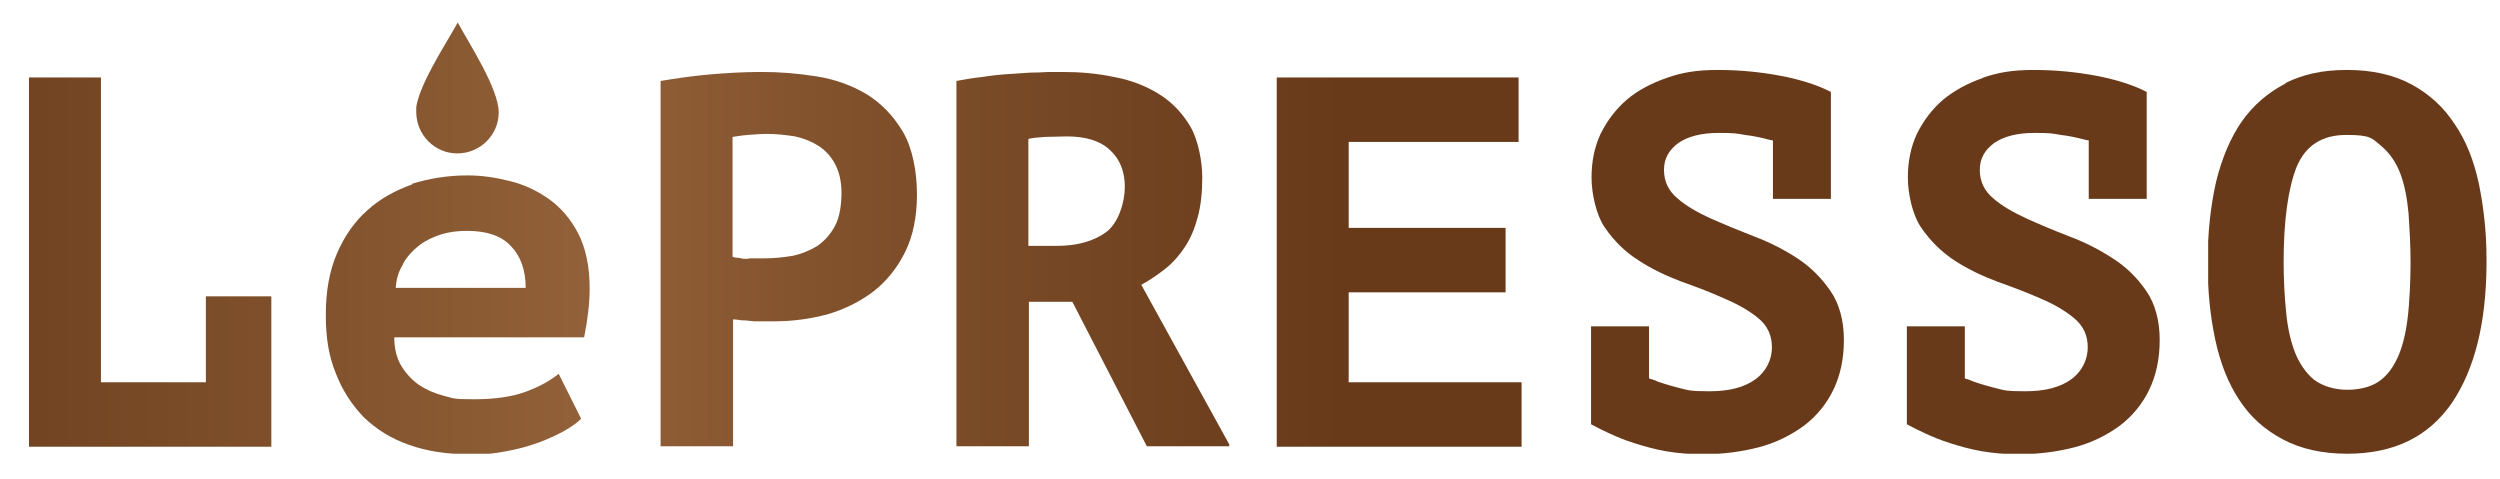
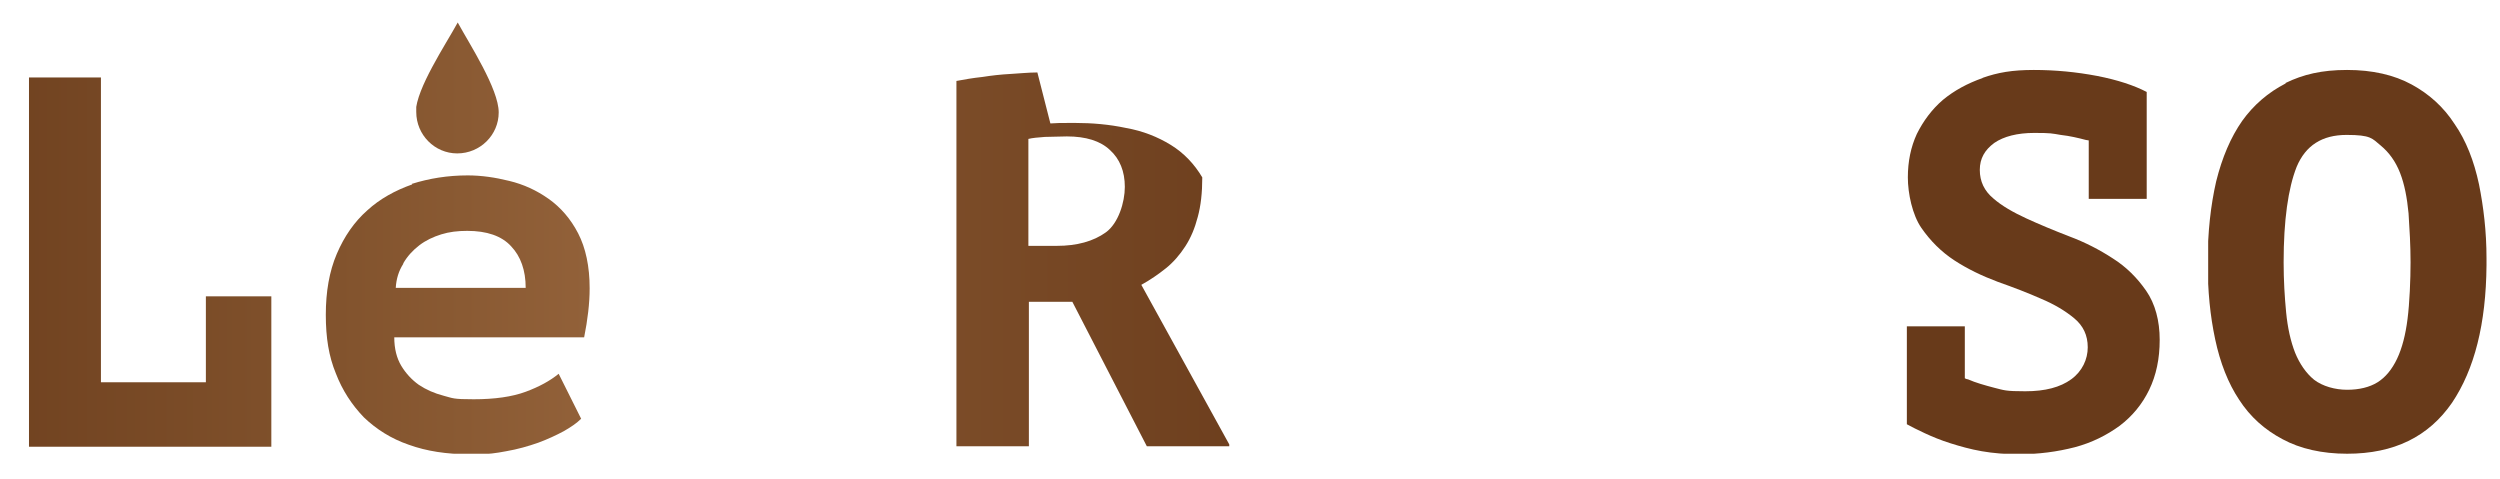
<svg xmlns="http://www.w3.org/2000/svg" xmlns:xlink="http://www.w3.org/1999/xlink" id="Layer_1" version="1.1" viewBox="0 0 500.3 95.9">
  <defs>
    <style>
      .st0 {
        fill: url(#linear-gradient2);
      }

      .st1 {
        clip-path: url(#clippath-6);
      }

      .st2 {
        clip-path: url(#clippath-7);
      }

      .st3 {
        clip-path: url(#clippath-4);
      }

      .st4 {
        fill: url(#linear-gradient1);
      }

      .st5 {
        fill: url(#linear-gradient8);
      }

      .st6 {
        fill: none;
      }

      .st7 {
        clip-path: url(#clippath-1);
      }

      .st8 {
        clip-path: url(#clippath-5);
      }

      .st9 {
        clip-path: url(#clippath-8);
      }

      .st10 {
        clip-path: url(#clippath-3);
      }

      .st11 {
        fill: url(#linear-gradient7);
      }

      .st12 {
        fill: url(#linear-gradient4);
      }

      .st13 {
        fill: url(#linear-gradient5);
      }

      .st14 {
        fill: url(#linear-gradient3);
      }

      .st15 {
        fill: url(#linear-gradient6);
      }

      .st16 {
        clip-path: url(#clippath-2);
      }

      .st17 {
        fill: url(#linear-gradient);
      }

      .st18 {
        clip-path: url(#clippath);
      }
    </style>
    <clipPath id="clippath">
      <polygon class="st6" points="5.8 15.5 5.8 89.4 54.3 89.4 54.3 59.3 41.2 59.3 41.2 76.5 20.2 76.5 20.2 15.5 5.8 15.5" />
    </clipPath>
    <linearGradient id="linear-gradient" x1="-1172.3" y1="1081.3" x2="-1169.4" y2="1081.3" gradientTransform="translate(202774.6 -186981.2) scale(173)" gradientUnits="userSpaceOnUse">
      <stop offset="0" stop-color="#683a1a" />
      <stop offset=".2" stop-color="#82532d" />
      <stop offset=".3" stop-color="#926139" />
      <stop offset=".4" stop-color="#81512c" />
      <stop offset=".6" stop-color="#683a1a" />
      <stop offset="1" stop-color="#683a1a" />
    </linearGradient>
    <clipPath id="clippath-1">
      <path class="st6" d="M83.3,22.4c0,4.6,3.7,8.3,8.2,8.3,4.6,0,8.3-3.7,8.3-8.2,0-4.7-5.8-13.6-8.2-18-2.4,4.4-8.3,13.2-8.4,17.9" />
    </clipPath>
    <linearGradient id="linear-gradient1" x1="-1172.3" y1="1081.2" x2="-1169.4" y2="1081.2" gradientTransform="translate(202774.6 -186993.3) scale(173)" xlink:href="#linear-gradient" />
    <clipPath id="clippath-2">
      <path class="st6" d="M80.7,52.7c.8-1.4,1.9-2.6,3.2-3.6,1.3-1,2.8-1.7,4.4-2.2,1.6-.5,3.3-.7,5.2-.7,3.9,0,6.9,1,8.8,3.1,1.9,2,2.9,4.8,2.9,8.3h-26c.1-1.8.6-3.4,1.5-4.8M82.5,36.9c-3.4,1.2-6.5,2.9-9,5.2-2.6,2.3-4.6,5.2-6.1,8.7-1.5,3.5-2.2,7.6-2.2,12.2s.6,8.3,2,11.7c1.3,3.4,3.2,6.3,5.6,8.8,2.5,2.4,5.5,4.3,9,5.5,3.6,1.3,7.6,1.9,12.1,1.9s5.1-.2,7.4-.6c2.3-.4,4.4-1,6.4-1.7,1.9-.7,3.6-1.5,5.1-2.3,1.4-.8,2.6-1.6,3.5-2.5l-4.5-9c-1.7,1.4-3.9,2.6-6.6,3.6-2.7,1-6.2,1.5-10.4,1.5s-4.1-.2-6-.7c-1.9-.5-3.5-1.2-5-2.2-1.4-1-2.6-2.3-3.5-3.8-.9-1.5-1.4-3.4-1.4-5.7h38c.7-3.5,1.1-6.8,1.1-9.8,0-4.4-.8-8.1-2.3-11-1.5-2.9-3.5-5.2-5.9-6.9-2.4-1.7-5-2.9-7.9-3.6-2.8-.7-5.6-1.1-8.3-1.1-4,0-7.7.6-11.2,1.7" />
    </clipPath>
    <linearGradient id="linear-gradient2" x1="-1172.3" y1="1081.3" x2="-1169.4" y2="1081.3" gradientTransform="translate(202774.6 -186977.6) scale(173)" xlink:href="#linear-gradient" />
    <clipPath id="clippath-3">
-       <path class="st6" d="M149.7,51.8c-.6,0-1.2,0-1.8-.2-.6,0-1-.1-1.3-.2v-24c.8-.1,1.8-.3,3.1-.4,1.3-.1,2.6-.2,4-.2s3.6.2,5.4.5c1.8.4,3.3,1,4.7,1.9,1.4.9,2.5,2.1,3.3,3.6.8,1.5,1.3,3.4,1.3,5.8s-.4,5-1.3,6.6c-.9,1.7-2.1,3-3.5,4-1.5.9-3.1,1.6-5,2-1.9.3-3.7.5-5.6.5h-1.3c-.6,0-1.2,0-1.8,0M142,14.9c-3.5.3-6.8.8-9.8,1.3v73.1h14.5v-25.4c.3,0,.9.1,1.7.2.8,0,1.6.1,2.5.2.8,0,1.7,0,2.4,0h1.7c3.7,0,7.2-.5,10.6-1.4,3.4-1,6.4-2.5,9.1-4.5,2.7-2.1,4.8-4.7,6.4-7.9,1.6-3.2,2.4-7.1,2.4-11.6s-.9-9.3-2.8-12.5c-1.9-3.2-4.3-5.7-7.2-7.5-3-1.8-6.3-3-10-3.6-3.7-.6-7.4-.9-11-.9s-7,.2-10.6.5" />
-     </clipPath>
+       </clipPath>
    <linearGradient id="linear-gradient3" x1="-1172.3" y1="1081.3" x2="-1169.4" y2="1081.3" gradientTransform="translate(202774.6 -186981.4) scale(173)" xlink:href="#linear-gradient" />
    <clipPath id="clippath-4">
-       <path class="st6" d="M205.8,27.8c.8-.2,1.9-.3,3.3-.4,1.4,0,2.9-.1,4.4-.1,3.8,0,6.7.9,8.6,2.7,2,1.8,3,4.3,3,7.4s-1.3,7.3-3.8,9.1c-2.5,1.8-5.8,2.7-9.8,2.7h-5.7v-21.4ZM207.6,14.5c-1.8,0-3.6.2-5.4.3-1.9.1-3.7.3-5.6.6-1.9.2-3.6.5-5.2.8v73.1h14.5v-28.9h8.7l14.9,28.9h16.7s-17.8-32.3-17.8-32.3c1.8-1,3.4-2.1,4.9-3.3,1.5-1.2,2.8-2.7,3.9-4.4,1.1-1.7,1.9-3.6,2.5-5.9.6-2.2.9-4.8.9-7.9s-.8-7.5-2.4-10.2c-1.6-2.7-3.7-4.9-6.3-6.5-2.6-1.6-5.6-2.8-9-3.4-3.3-.7-6.7-1-10.2-1s-3.1,0-4.9.1" />
+       <path class="st6" d="M205.8,27.8c.8-.2,1.9-.3,3.3-.4,1.4,0,2.9-.1,4.4-.1,3.8,0,6.7.9,8.6,2.7,2,1.8,3,4.3,3,7.4s-1.3,7.3-3.8,9.1c-2.5,1.8-5.8,2.7-9.8,2.7h-5.7v-21.4ZM207.6,14.5c-1.8,0-3.6.2-5.4.3-1.9.1-3.7.3-5.6.6-1.9.2-3.6.5-5.2.8v73.1h14.5v-28.9h8.7l14.9,28.9h16.7s-17.8-32.3-17.8-32.3c1.8-1,3.4-2.1,4.9-3.3,1.5-1.2,2.8-2.7,3.9-4.4,1.1-1.7,1.9-3.6,2.5-5.9.6-2.2.9-4.8.9-7.9c-1.6-2.7-3.7-4.9-6.3-6.5-2.6-1.6-5.6-2.8-9-3.4-3.3-.7-6.7-1-10.2-1s-3.1,0-4.9.1" />
    </clipPath>
    <linearGradient id="linear-gradient4" x1="-1172.3" y1="1081.3" x2="-1169.4" y2="1081.3" gradientTransform="translate(202774.6 -186981.4) scale(173)" xlink:href="#linear-gradient" />
    <clipPath id="clippath-5">
      <polygon class="st6" points="255.5 15.5 255.5 89.4 304.5 89.4 304.5 76.5 269.9 76.5 269.9 58.5 301.3 58.5 301.3 45.6 269.9 45.6 269.9 28.4 303.9 28.4 303.9 15.5 255.5 15.5" />
    </clipPath>
    <linearGradient id="linear-gradient5" x1="-1172.3" x2="-1169.4" xlink:href="#linear-gradient" />
    <clipPath id="clippath-6">
      <path class="st6" d="M333.5,15.6c-3.1,1.1-5.8,2.5-8,4.4-2.2,1.9-3.9,4.2-5.2,6.8-1.2,2.6-1.8,5.5-1.8,8.7s.9,7.5,2.7,10.1c1.8,2.6,4,4.8,6.7,6.5,2.6,1.7,5.5,3.1,8.7,4.3,3.1,1.1,6,2.2,8.6,3.4,2.6,1.1,4.9,2.4,6.7,3.9,1.8,1.5,2.7,3.4,2.7,5.8s-1.1,4.8-3.3,6.4c-2.2,1.6-5.2,2.4-9.2,2.4s-4.2-.2-6.2-.7c-1.9-.5-3.7-1-5.3-1.7-.2,0-.4-.1-.6-.2v-10.4h-11.6v19.6c.9.5,2.1,1.1,3.6,1.8,1.5.7,3.2,1.4,5.1,2,1.9.6,4,1.2,6.3,1.6,2.3.4,4.8.6,7.4.6,4,0,7.7-.5,11.2-1.4,3.4-.9,6.4-2.4,9-4.3,2.5-1.9,4.5-4.3,5.9-7.2,1.4-2.9,2.1-6.2,2.1-10s-.9-7.2-2.7-9.8c-1.8-2.6-4-4.8-6.6-6.5-2.6-1.7-5.5-3.2-8.7-4.4-3.1-1.2-6-2.4-8.7-3.6-2.6-1.2-4.9-2.5-6.6-4-1.8-1.5-2.7-3.4-2.7-5.7s1-4,2.9-5.4c1.9-1.3,4.6-2,8-2s3.5.1,5.3.4c1.8.2,3.5.6,5,1,.2,0,.4.1.6.1v11.7h11.6v-21.4c-2.5-1.3-5.8-2.4-9.9-3.2-4.2-.8-8.4-1.2-12.7-1.2s-7.2.5-10.3,1.6" />
    </clipPath>
    <linearGradient id="linear-gradient6" x1="-1172.3" y1="1081.3" x2="-1169.4" y2="1081.3" gradientTransform="translate(202774.6 -186981.2) scale(173)" xlink:href="#linear-gradient" />
    <clipPath id="clippath-7">
      <path class="st6" d="M396.8,15.6c-3.1,1.1-5.7,2.5-8,4.4-2.2,1.9-3.9,4.2-5.2,6.8-1.2,2.6-1.8,5.5-1.8,8.7s.9,7.5,2.7,10.1c1.8,2.6,4,4.8,6.6,6.5,2.6,1.7,5.5,3.1,8.7,4.3,3.1,1.1,6,2.2,8.7,3.4,2.6,1.1,4.8,2.4,6.6,3.9,1.8,1.5,2.7,3.4,2.7,5.8s-1.1,4.8-3.3,6.4c-2.2,1.6-5.2,2.4-9.2,2.4s-4.2-.2-6.2-.7c-1.9-.5-3.7-1-5.3-1.7-.2,0-.4-.1-.6-.2v-10.4h-11.6v19.6c.9.5,2.1,1.1,3.6,1.8,1.5.7,3.2,1.4,5.1,2,1.9.6,4,1.2,6.3,1.6,2.3.4,4.8.6,7.4.6,4,0,7.7-.5,11.2-1.4,3.4-.9,6.4-2.4,9-4.3,2.5-1.9,4.5-4.3,5.9-7.2,1.4-2.9,2.1-6.2,2.1-10s-.9-7.2-2.7-9.8c-1.8-2.6-4-4.8-6.7-6.5-2.6-1.7-5.5-3.2-8.7-4.4-3.1-1.2-6-2.4-8.6-3.6-2.6-1.2-4.9-2.5-6.6-4-1.8-1.5-2.7-3.4-2.7-5.7s1-4,2.9-5.4c1.9-1.3,4.6-2,8-2s3.5.1,5.3.4c1.8.2,3.5.6,5,1,.2,0,.4.1.6.1v11.7h11.6v-21.4c-2.5-1.3-5.8-2.4-9.9-3.2-4.2-.8-8.4-1.2-12.7-1.2s-7.2.5-10.3,1.6" />
    </clipPath>
    <linearGradient id="linear-gradient7" x1="-1172.3" y1="1081.3" x2="-1169.4" y2="1081.3" gradientTransform="translate(202774.6 -186981.2) scale(173)" xlink:href="#linear-gradient" />
    <clipPath id="clippath-8">
      <path class="st6" d="M463.1,76c-1.6-1.3-2.9-3.2-3.8-5.4-.9-2.3-1.5-5-1.8-8.1-.3-3.1-.5-6.4-.5-10,0-8.4.9-14.8,2.6-19.1,1.8-4.3,5.1-6.4,10-6.4s5.1.7,6.8,2.1c1.7,1.4,3,3.2,3.9,5.5.9,2.3,1.4,5,1.7,8.1.2,3.1.4,6.4.4,9.8s-.2,8.2-.6,11.3c-.4,3.2-1.1,5.9-2.1,8-1,2.1-2.3,3.7-3.9,4.7-1.6,1-3.7,1.5-6.1,1.5s-4.9-.7-6.6-2M457.4,16.7c-3.5,1.8-6.4,4.3-8.7,7.5-2.3,3.3-4,7.3-5.2,12.1-1.1,4.8-1.7,10.2-1.7,16.1s.5,10.8,1.5,15.5c1,4.7,2.6,8.8,4.8,12.1,2.2,3.4,5.1,6,8.7,7.9,3.5,1.9,7.9,2.9,12.9,2.9,9.4,0,16.3-3.4,21-10.2,4.5-6.7,6.8-15.8,6.9-27.5v-1.4c0-5.4-.6-10.3-1.5-14.8-1-4.7-2.6-8.8-4.9-12.1-2.2-3.4-5.1-6-8.6-7.9-3.5-1.9-7.8-2.9-12.9-2.9s-8.8.9-12.3,2.6" />
    </clipPath>
    <linearGradient id="linear-gradient8" x1="-1172.3" y1="1081.3" x2="-1169.4" y2="1081.3" gradientTransform="translate(202774.6 -186981.2) scale(173)" xlink:href="#linear-gradient" />
  </defs>
  <g class="st18">
    <rect class="st17" x="5.8" y="15.5" width="48.5" height="73.9" />
  </g>
  <g>
    <g class="st7">
      <rect class="st4" x="83.3" y="4.5" width="16.6" height="26.3" />
    </g>
    <g class="st16">
      <rect class="st0" x="65.2" y="35.1" width="52.8" height="55.7" />
    </g>
  </g>
  <g class="st10">
    <rect class="st14" x="132.2" y="14.4" width="51.4" height="74.9" />
  </g>
  <g class="st3">
    <rect class="st12" x="191.3" y="14.4" width="54.7" height="74.9" />
  </g>
  <g class="st8">
-     <rect class="st13" x="255.5" y="15.5" width="49" height="73.9" />
-   </g>
+     </g>
  <g class="st1">
-     <rect class="st15" x="318.3" y="14" width="50.7" height="76.8" />
-   </g>
+     </g>
  <g class="st2">
    <rect class="st11" x="381.6" y="14" width="50.7" height="76.8" />
  </g>
  <g class="st9">
    <rect class="st5" x="441.9" y="14" width="55.7" height="76.8" />
  </g>
</svg>